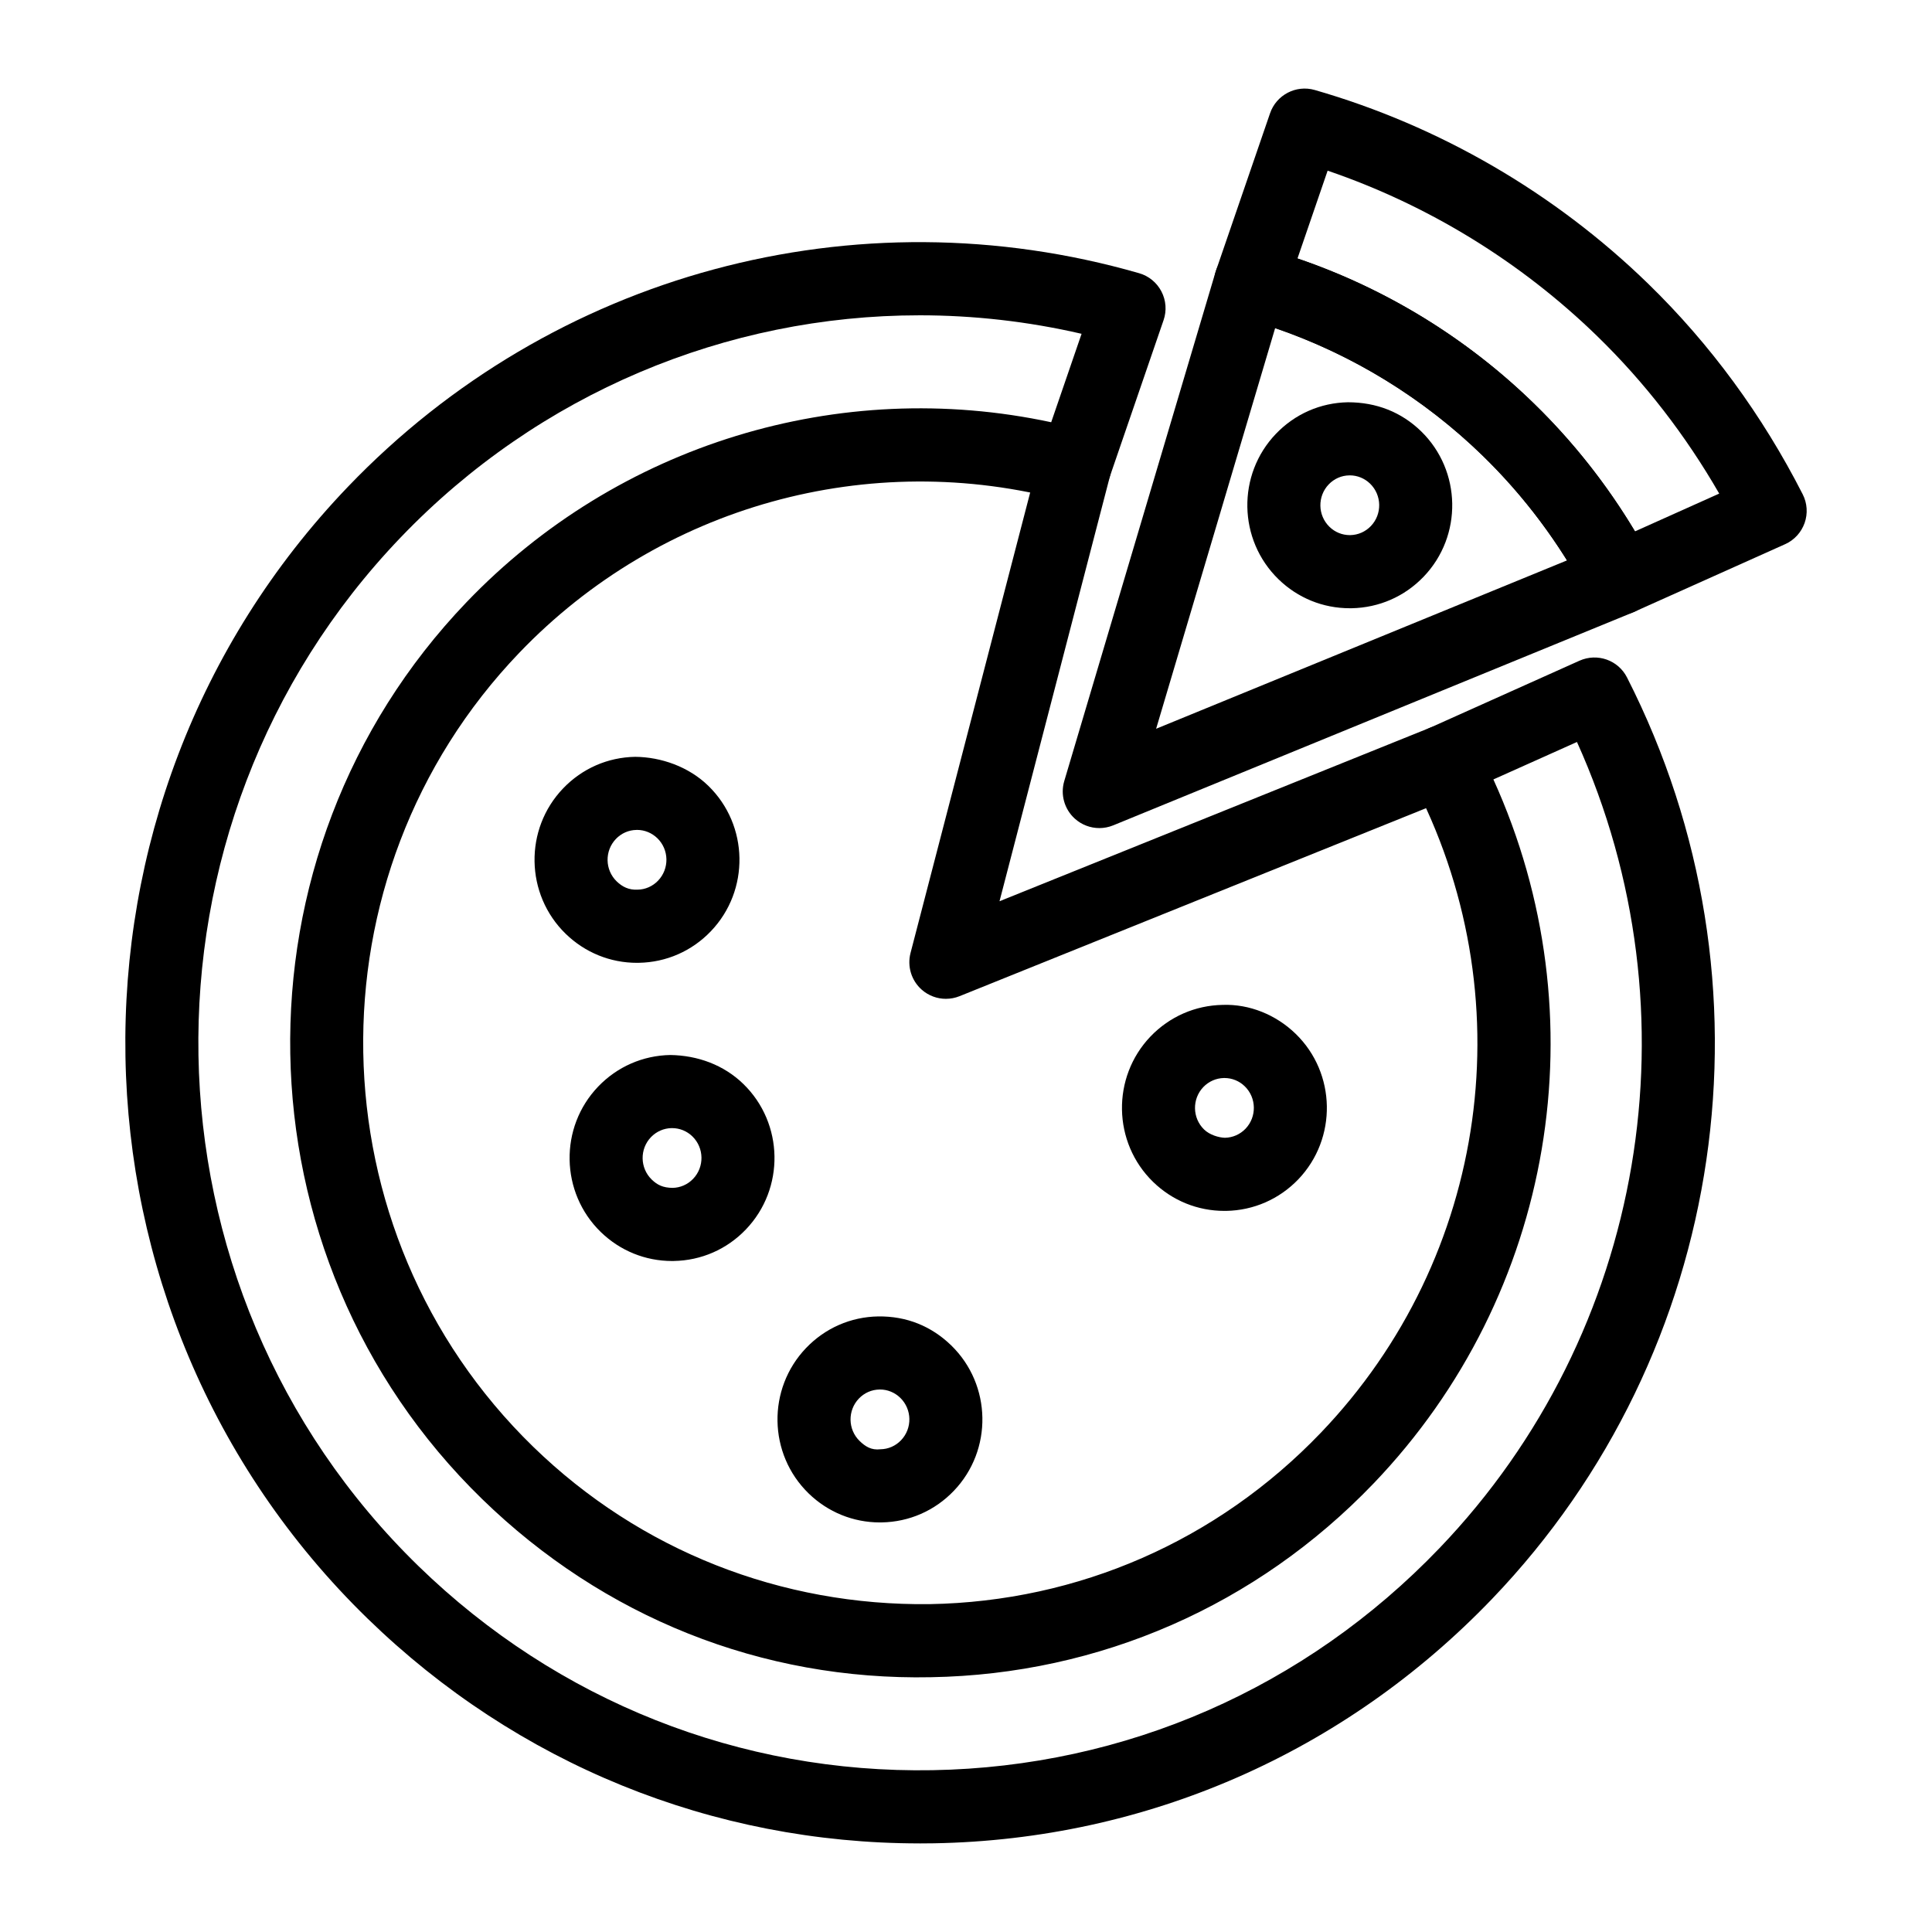
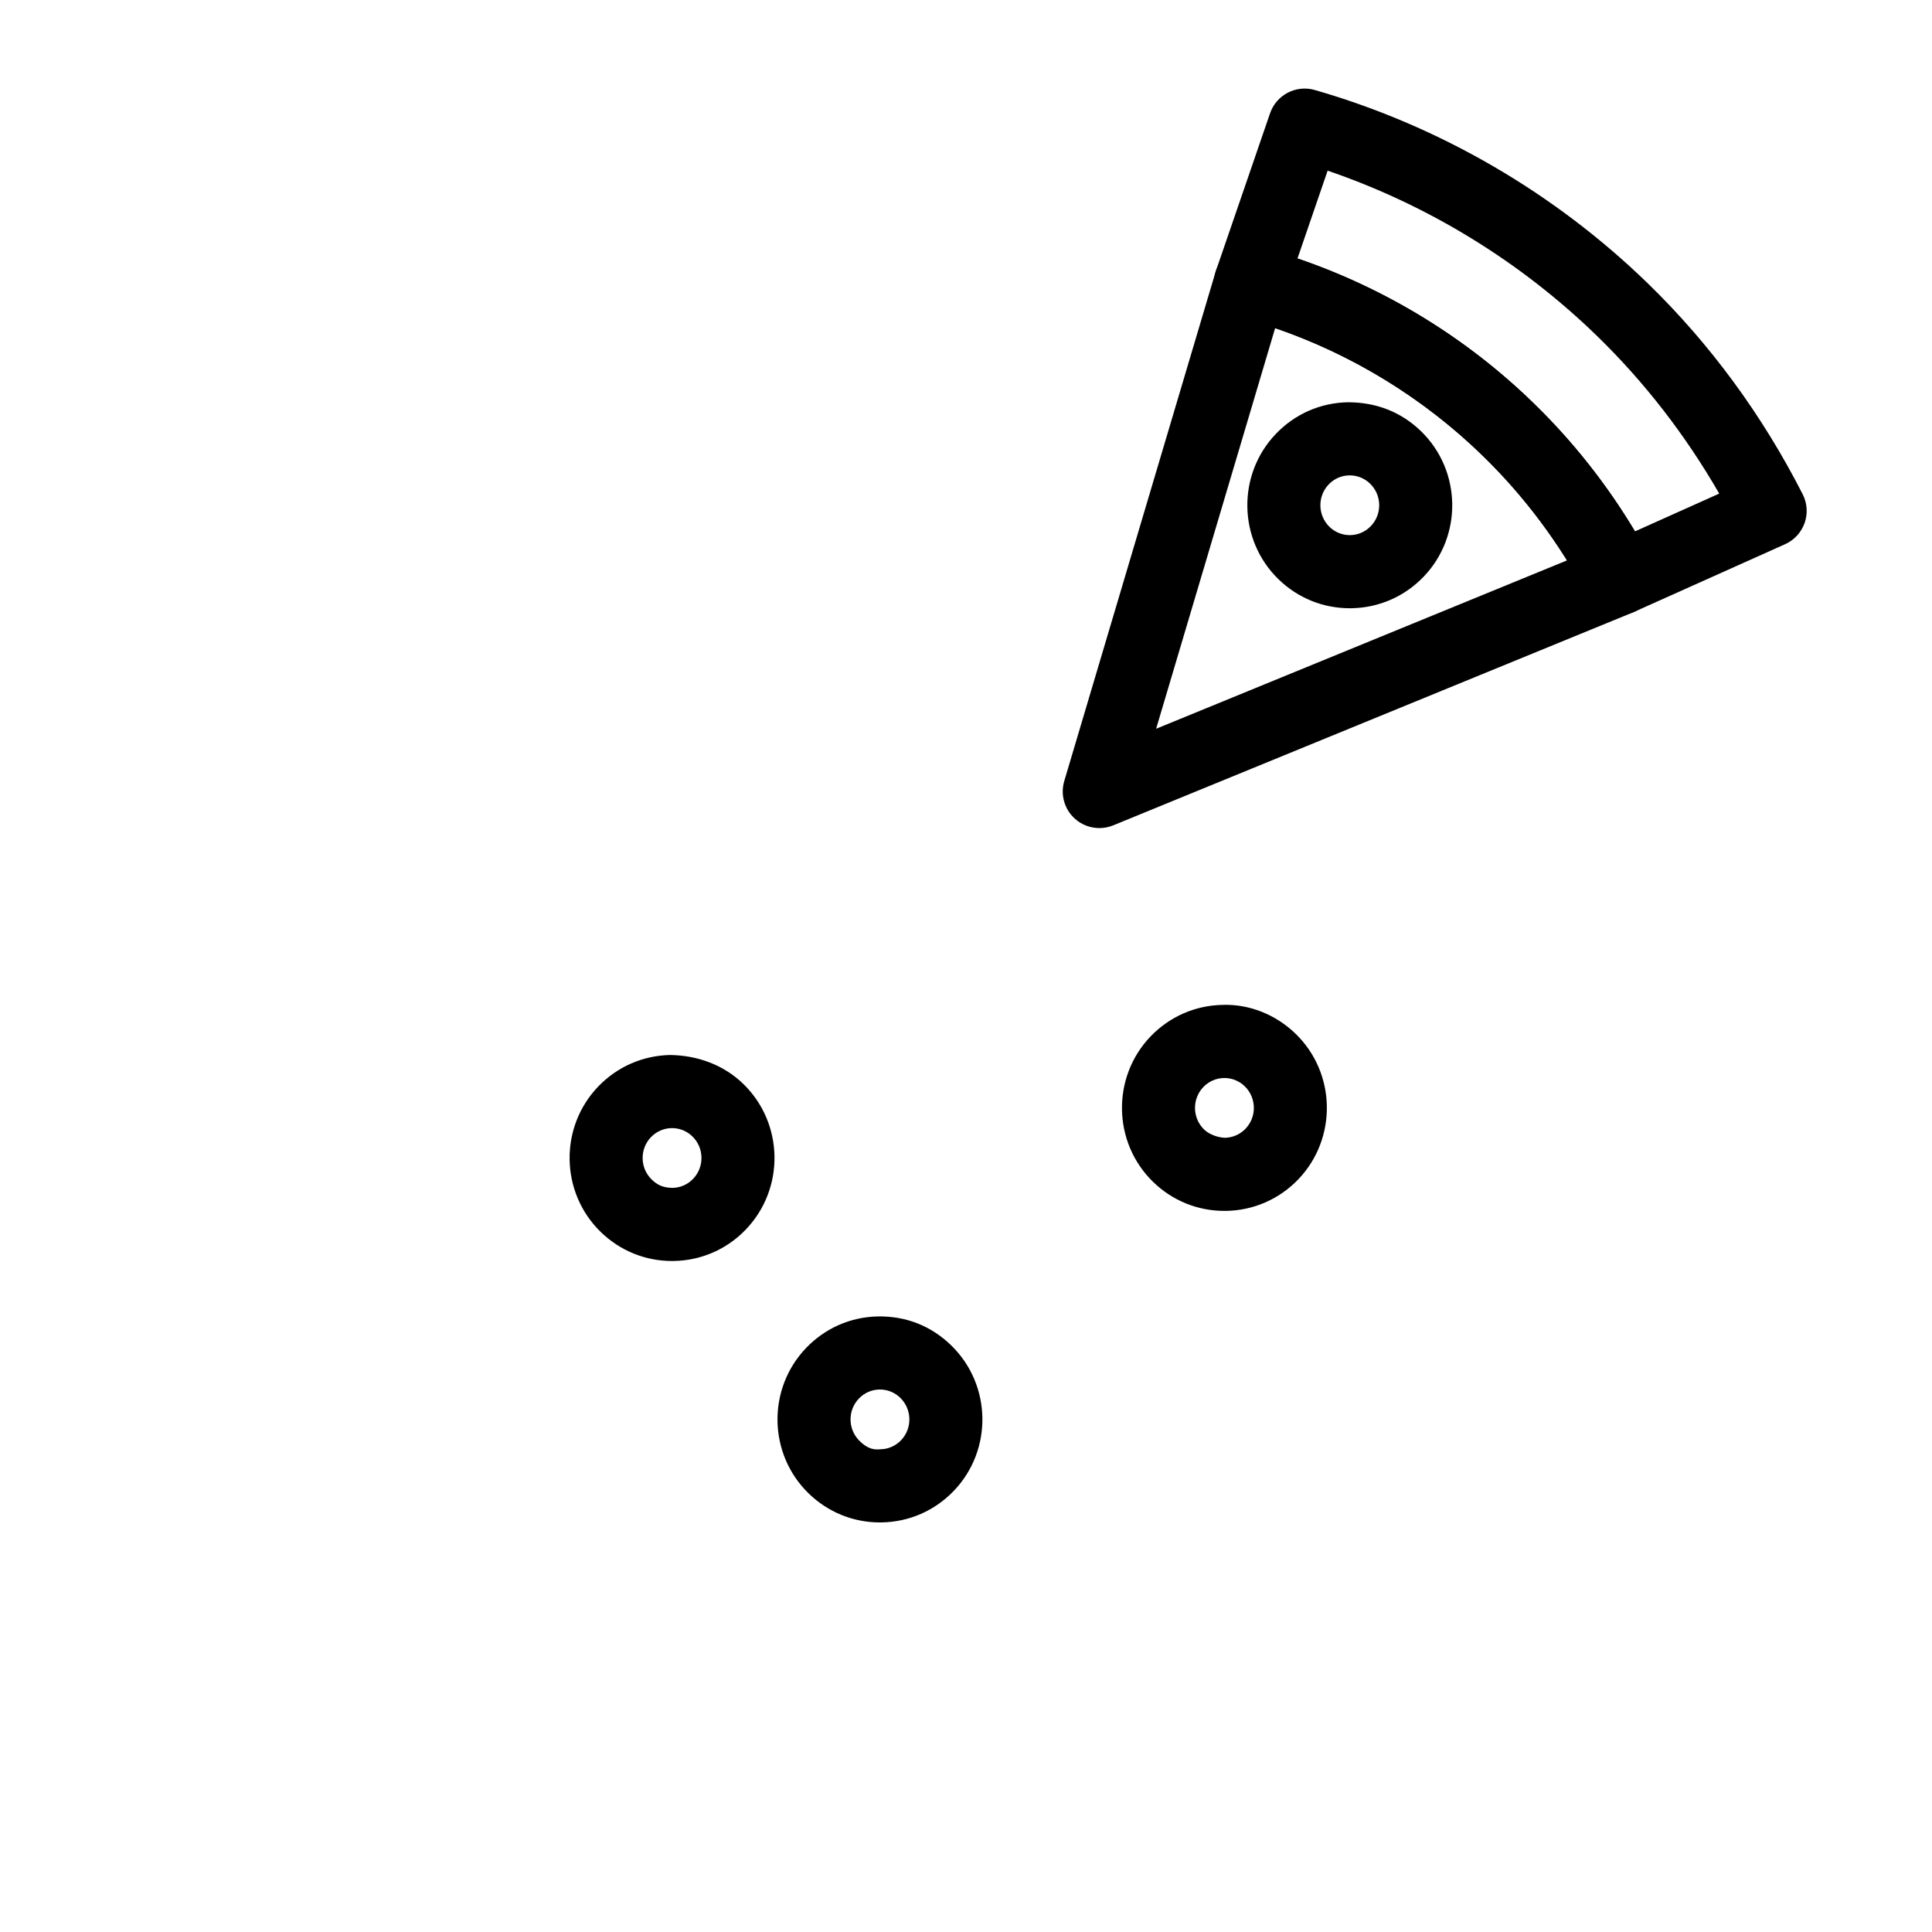
<svg xmlns="http://www.w3.org/2000/svg" fill="#000000" width="800px" height="800px" version="1.1" viewBox="144 144 512 512">
  <g>
    <path d="m322.1 478.18c-7.098 0-13.785-2.727-18.895-7.691-10.738-10.445-11.043-27.742-0.672-38.547 5.051-5.262 11.836-8.223 19.102-8.355 7.238 0.113 14.145 2.602 19.367 7.684 10.73 10.438 11.031 27.73 0.664 38.547-5.043 5.269-11.828 8.23-19.094 8.355-0.164 0.008-0.324 0.008-0.473 0.008zm0.008-35.219h-0.133c-2.07 0.039-4.012 0.891-5.461 2.394-3.027 3.152-2.934 8.195 0.199 11.242 1.496 1.449 3 2.168 5.527 2.203 2.062-0.039 4.004-0.891 5.441-2.394 3.027-3.152 2.941-8.203-0.188-11.25-1.461-1.418-3.371-2.195-5.387-2.195z" />
-     <path d="m312.8 399.16c-7.086 0-13.777-2.727-18.887-7.691-10.738-10.445-11.043-27.742-0.672-38.547 5.043-5.262 11.816-8.23 19.094-8.355 6.84 0.059 14.145 2.594 19.379 7.684 10.738 10.445 11.031 27.73 0.664 38.547-5.043 5.262-11.816 8.23-19.082 8.355-0.176-0.004-0.336 0.008-0.496 0.008zm0.008-35.227c-0.039 0-0.086 0.008-0.133 0.008-2.07 0.027-4.004 0.879-5.449 2.383-3.027 3.16-2.934 8.203 0.199 11.25 1.504 1.457 3.234 2.309 5.527 2.195 2.062-0.027 3.992-0.879 5.441-2.383 3.027-3.16 2.941-8.203-0.188-11.25-1.473-1.418-3.375-2.203-5.398-2.203z" />
    <path d="m468.47 464.9c-7.086 0-13.777-2.715-18.887-7.684-10.73-10.438-11.031-27.723-0.68-38.547 5.062-5.269 11.848-8.23 19.113-8.363 7.086-0.254 14.137 2.602 19.367 7.684 10.73 10.438 11.031 27.723 0.68 38.547-5.062 5.269-11.848 8.23-19.113 8.363h-0.48zm0.02-35.215h-0.133c-2.07 0.039-4.012 0.891-5.461 2.394-3.019 3.152-2.934 8.203 0.199 11.25 1.484 1.449 3.906 2.148 5.516 2.195 2.07-0.039 4.012-0.891 5.461-2.394 3.019-3.152 2.934-8.203-0.199-11.25-1.457-1.418-3.367-2.195-5.383-2.195z" />
    <path d="m377.18 547.46c-7.086 0-13.777-2.727-18.887-7.691-10.738-10.445-11.031-27.73-0.664-38.547 5.043-5.262 11.816-8.23 19.082-8.355 7.578-0.105 14.145 2.602 19.379 7.684 10.738 10.445 11.043 27.742 0.672 38.547-5.043 5.262-11.816 8.23-19.094 8.355-0.156-0.004-0.316 0.008-0.488 0.008zm0.02-35.227c-0.047 0-0.094 0.008-0.141 0.008-2.062 0.027-3.992 0.879-5.441 2.383-3.027 3.16-2.941 8.203 0.188 11.25 1.496 1.449 3.094 2.496 5.527 2.195 2.07-0.027 4.004-0.879 5.449-2.383 3.027-3.16 2.934-8.203-0.199-11.25-1.465-1.418-3.367-2.203-5.383-2.203z" />
-     <path d="m387.73 632.52c-54.895 0-106.72-21.07-146.3-59.57-83.547-81.266-85.875-215.84-5.195-299.98 54.168-56.504 134.5-78.191 209.64-56.57 2.555 0.73 4.691 2.481 5.914 4.836 1.23 2.356 1.438 5.109 0.566 7.625l-14.316 41.668c-1.656 4.805-6.773 7.59-11.695 6.199-51.973-14.07-107.4 1.324-144.7 40.238-56.59 59.02-54.953 153.42 3.652 210.43 28.367 27.59 65.797 42.207 105.09 41.715 39.426-0.691 76.223-16.805 103.62-45.387 44.629-46.559 54.301-116.23 24.07-173.36-1.258-2.367-1.465-5.148-0.598-7.684 0.871-2.535 2.754-4.59 5.195-5.688l39.91-17.902c4.731-2.109 10.258-0.16 12.594 4.438 41.176 80.801 26.805 178.93-35.746 244.18-39.105 40.789-91.652 63.801-147.95 64.785-1.25 0.023-2.512 0.031-3.758 0.031zm-0.047-404.96c-51.148 0-100.88 20.664-137.47 58.832-73.336 76.477-71.219 198.8 4.723 272.67 36.758 35.746 85.238 54.973 136.21 54.055 51.102-0.891 98.797-21.781 134.31-58.824 54.727-57.082 68.859-141.88 36.457-213.66l-22.148 9.926c28.469 62.672 16.273 136.46-31.762 186.58-30.996 32.332-72.637 50.562-117.27 51.34-44.973 0.91-86.855-15.98-118.94-47.195-66.203-64.395-68.059-171.05-4.125-237.73 40.09-41.82 98.73-59.711 154.91-47.656l8.051-23.438c-14.262-3.297-28.664-4.902-42.949-4.902zm113.32 302.87h0.094z" />
-     <path d="m394.67 408.7c-2.309 0-4.598-0.832-6.394-2.414-2.742-2.414-3.898-6.168-2.981-9.719l34.203-131.63c1.352-5.184 6.633-8.309 11.816-6.934 5.176 1.344 8.277 6.633 6.934 11.816l-29.367 113.02 114.14-46.004c4.969-1.957 10.605 0.398 12.613 5.363 1.996 4.969-0.406 10.605-5.363 12.613l-131.98 53.188c-1.172 0.473-2.402 0.699-3.621 0.699z" />
    <path d="m435.33 363.45c-2.356 0-4.684-0.859-6.5-2.508-2.762-2.496-3.852-6.367-2.793-9.945l40.098-134.93c1.504-5.043 6.793-7.996 11.828-6.586 27.156 7.371 52.207 21.676 72.457 41.375 12.508 12.156 23.059 26.254 31.336 41.887 1.277 2.414 1.477 5.262 0.547 7.836-0.938 2.562-2.906 4.625-5.441 5.668l-137.86 56.484c-1.18 0.48-2.43 0.719-3.668 0.719zm46.598-132.5-31.543 106.18 108.89-44.621c-6.348-10.16-13.844-19.473-22.367-27.762-15.625-15.191-34.48-26.766-54.984-33.793z" />
    <path d="m573.2 306.96c-3.492 0-6.84-1.883-8.57-5.156-7.332-13.832-16.66-26.305-27.723-37.062-17.902-17.41-40.031-30.051-64.016-36.57-2.594-0.699-4.769-2.441-6.027-4.805-1.25-2.375-1.465-5.156-0.598-7.691l14.316-41.668c1.676-4.871 6.887-7.578 11.836-6.16 33.059 9.508 63.609 27.27 88.363 51.34 16.465 16.02 30.238 34.789 40.949 55.793 1.211 2.367 1.391 5.117 0.512 7.617-0.891 2.508-2.754 4.543-5.176 5.621l-39.91 17.891c-1.289 0.578-2.633 0.852-3.957 0.852zm-85.352-94.465c23.332 7.938 44.801 21.07 62.57 38.355 10.359 10.066 19.379 21.469 26.871 33.969l22.32-10.012c-8.934-15.508-19.773-29.512-32.34-41.734-20.266-19.707-44.809-34.754-71.434-43.844z" />
    <path d="m501.7 305.19c-7.098 0-13.777-2.715-18.887-7.684-10.738-10.445-11.043-27.742-0.672-38.547 5.043-5.262 11.816-8.23 19.082-8.355 7.551 0 14.145 2.602 19.379 7.684 10.738 10.445 11.043 27.742 0.672 38.547-5.051 5.262-11.828 8.223-19.102 8.355h-0.473zm0.008-35.215c-0.047 0-0.094 0.008-0.141 0.008-2.062 0.027-3.992 0.879-5.441 2.383-3.027 3.16-2.934 8.203 0.199 11.25 1.457 1.418 3.367 2.195 5.383 2.195h0.133c2.07-0.039 4.004-0.891 5.449-2.394 3.027-3.152 2.934-8.195-0.199-11.242-1.465-1.414-3.367-2.199-5.383-2.199z" />
  </g>
</svg>